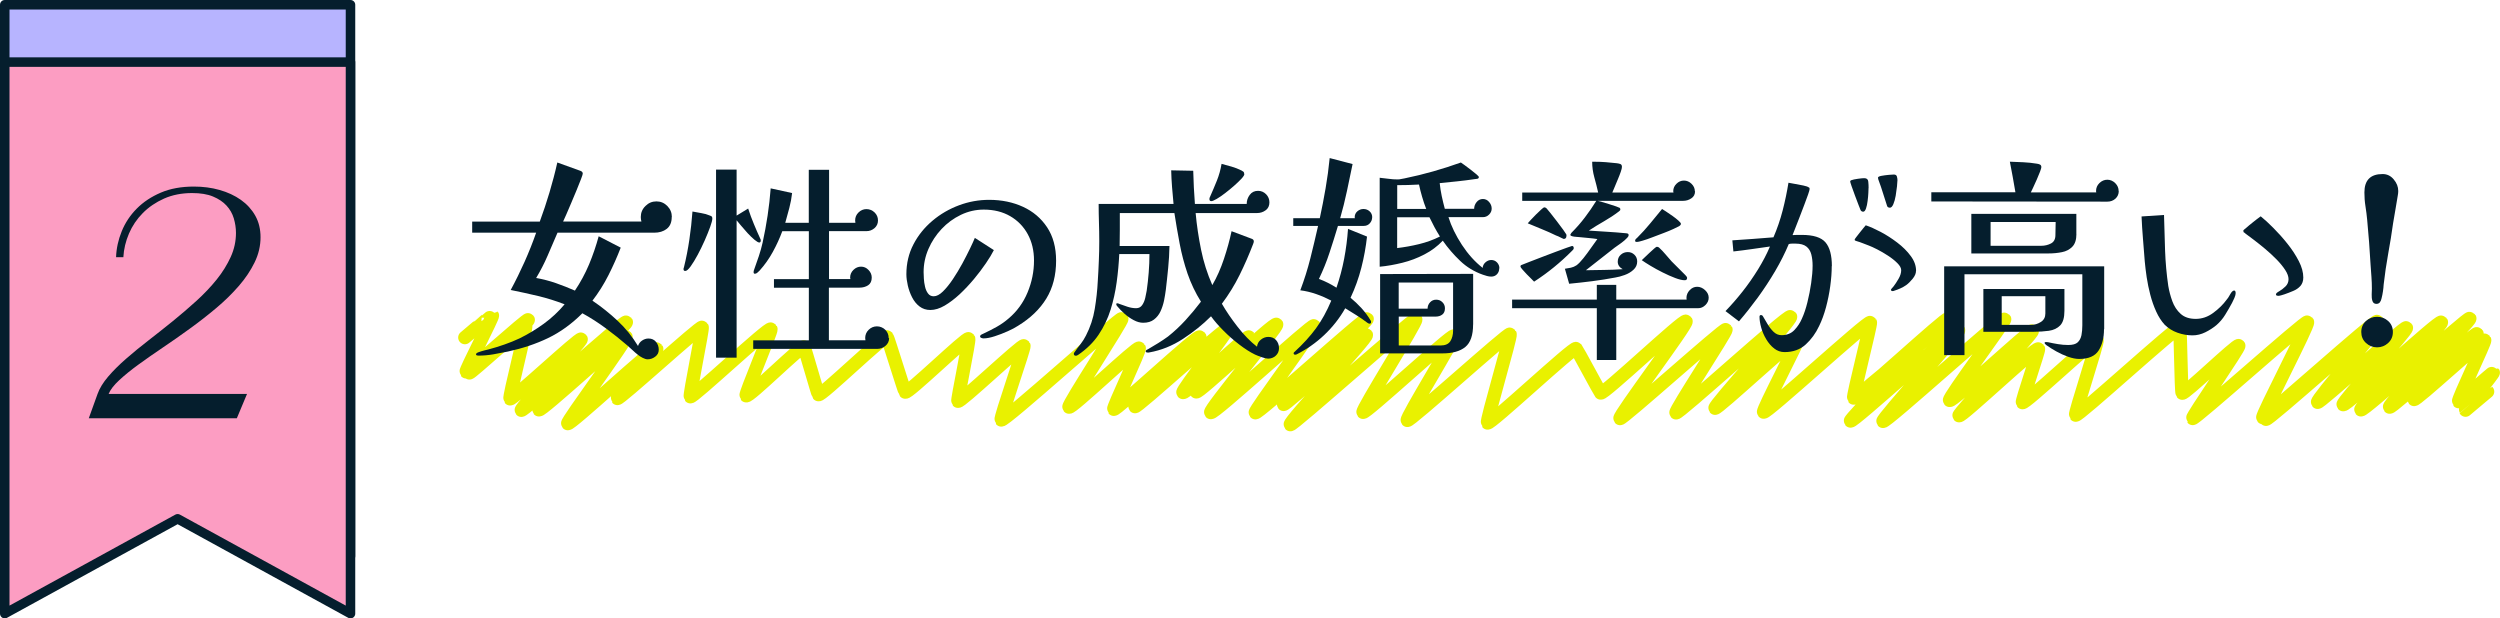
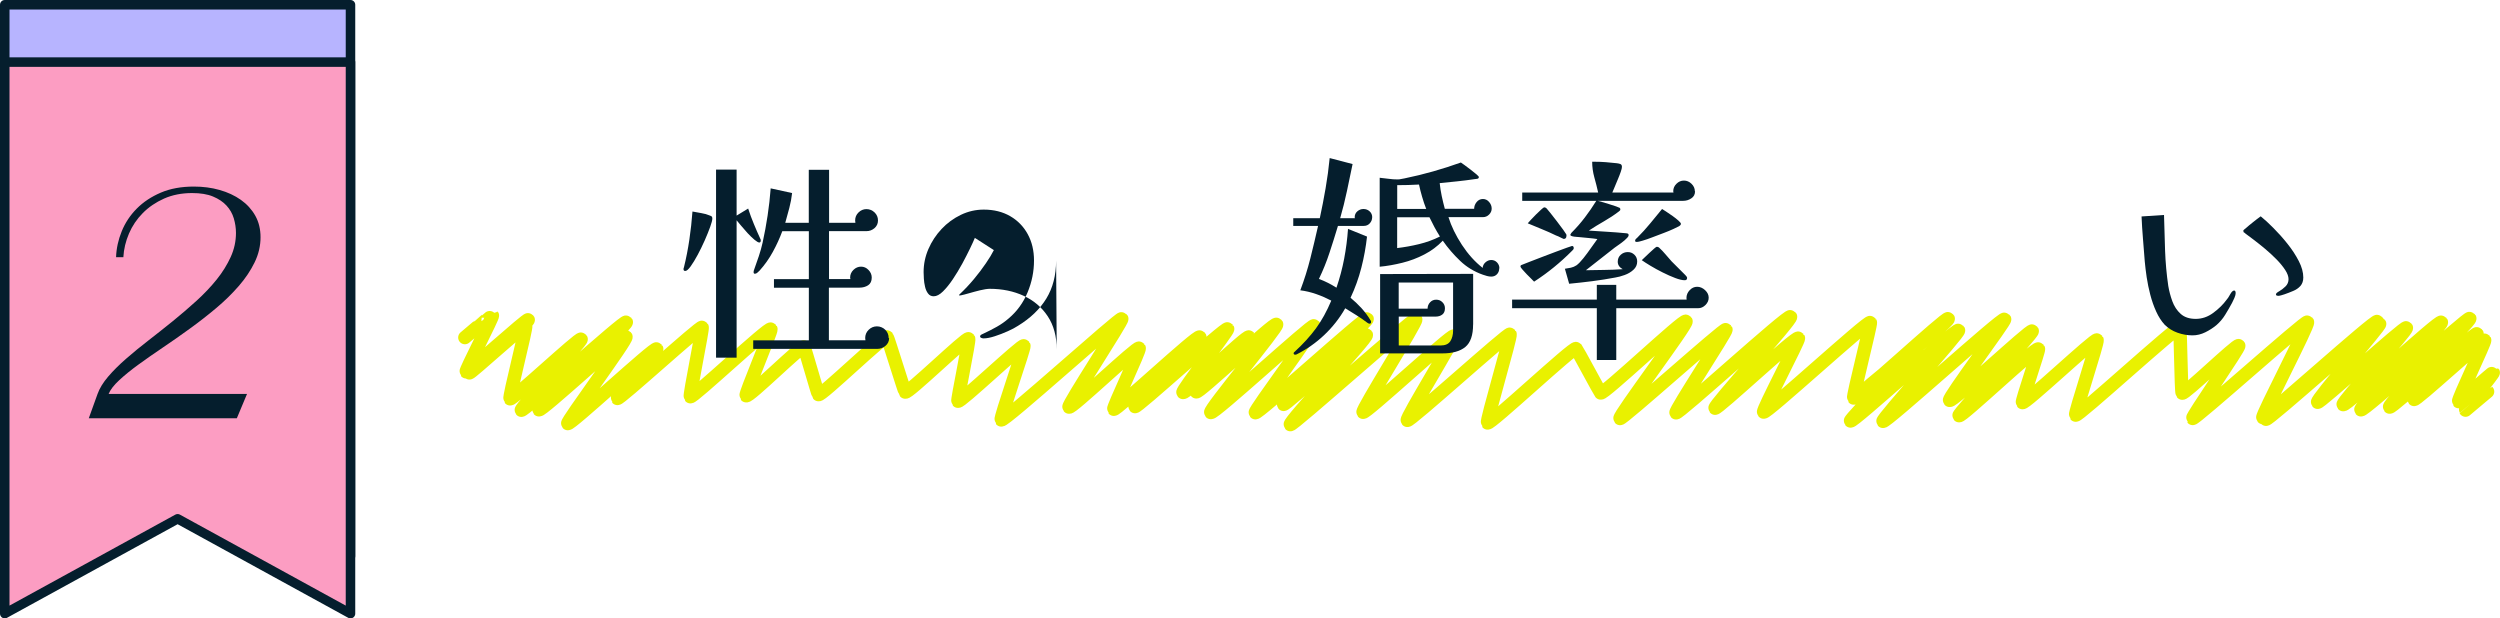
<svg xmlns="http://www.w3.org/2000/svg" id="_レイヤー_2" viewBox="0 0 404.93 100.16">
  <defs>
    <style>.cls-1{fill:#b7b4ff;}.cls-1,.cls-2{stroke:#051e2d;stroke-width:1.54px;}.cls-1,.cls-2,.cls-3{stroke-linecap:round;stroke-linejoin:round;}.cls-2{fill:#fc9dc2;}.cls-4{fill:#051e2d;}.cls-3{fill:none;stroke:#e9f100;stroke-width:2.18px;}</style>
  </defs>
  <g id="_レイヤー_1-2">
    <path class="cls-3" d="M75.3,54.67s3.79-3.22,3.81-3.2c.04.05-2.15,1.91-2.12,1.96.02.02,2.74-2.35,2.76-2.32.15.18-4.4,8.93-4.24,9.11.13.16,9.85-8.64,10.04-8.42.23.28-9.71,8.35-9.51,8.59.14.17,8.92-7.85,9.1-7.64.21.25-2.74,11.57-2.52,11.84.27.32,11.24-9.96,11.5-9.65.2.24-9.91,11.23-9.68,11.5.28.33,16.69-14.63,17-14.26.27.32-14.42,13.87-14.15,14.19.32.38,13.83-12.14,14.09-11.83.32.38-9.66,13.78-9.42,14.06.31.37,14.08-12.46,14.4-12.08.16.19-6.55,7.78-6.36,8.01.25.29,13.47-11.81,13.72-11.51.16.19-2.08,11.01-1.9,11.23.28.34,12.7-11.35,13.04-10.94.19.22-4.21,10.54-4.01,10.78.35.42,9.05-8.26,9.38-7.87.12.14,2.21,7.53,2.34,7.69.33.39,10.77-9.74,11.12-9.33.15.18,2.77,8.73,2.93,8.92.34.41,9.97-8.98,10.27-8.62.18.22-1.87,9.94-1.73,10.1.29.35,10.41-9.28,10.68-8.96.17.21-3.89,11.72-3.67,11.99.36.43,19.27-16.68,19.52-16.38.22.26-8.8,13.99-8.54,14.3.32.38,11.06-9.89,11.36-9.53.2.24-4.29,9.67-4.11,9.88.28.34,13.57-12.11,13.93-11.69.21.26-10.72,10.97-10.49,11.26.25.3,14.7-12.93,15-12.58.19.23-7.47,10-7.23,10.29.34.4,10.38-9.34,10.69-8.97.16.19-8.76,8.61-8.54,8.87.32.38,12.66-11.34,13.01-10.92.31.37-11,13.87-10.66,14.27.36.43,16.44-14.39,16.73-14.04.32.38-9.75,13.78-9.51,14.07.32.38,17.79-15.56,18.1-15.19.28.33-12.42,11.29-12.15,11.62.26.31,9.22-8.24,9.47-7.95.28.34-11.08,9.9-10.85,10.17.25.29,13.13-11.57,13.4-11.25.34.41-12.64,14.12-12.3,14.53.26.31,20-17.39,20.3-17.03.27.32-8.8,14.7-8.52,15.03.3.36,14.39-12.69,14.69-12.33.26.31-7.8,13.3-7.52,13.64s16.37-14.27,16.63-13.95c.24.28-3.89,14.07-3.64,14.37.33.39,14.01-12.45,14.35-12.04.16.18,3.82,7,3.97,7.18.35.42,13.47-12.02,13.82-11.6.33.39-10.98,15.38-10.68,15.74.25.3,16.9-14.69,17.15-14.39.2.24-8.33,13.18-8.08,13.47.29.35,18.18-16,18.54-15.56.34.4-12.51,14.45-12.22,14.81.27.32,13.15-11.76,13.5-11.33.19.22-5.86,11.68-5.63,11.96.33.39,16.95-14.9,17.28-14.5.16.19-2.88,11.99-2.69,12.22.37.44,15-13.2,15.3-12.84.36.43-14.82,12.22-14.55,12.55.33.39,9.32-8.44,9.62-8.08.27.32-11.1,11.84-10.89,12.09.32.38,17.15-15.07,17.49-14.67.26.31-12.49,14.43-12.23,14.73.33.39,19.37-16.93,19.7-16.53.21.25-9.2,12.79-8.91,13.13.36.42,13.09-11.56,13.38-11.22.25.29-12.08,13.42-11.85,13.7.31.37,12.49-11.22,12.86-10.79.13.16-2.75,8.48-2.59,8.67.31.37,11.8-10.47,12.08-10.13.22.26-3.66,11.92-3.46,12.16.3.36,16.51-14.53,16.84-14.13.14.17.24,10.35.42,10.57.28.33,8.89-7.99,9.15-7.68.21.25-7.65,11.55-7.46,11.78.25.3,18.32-15.92,18.59-15.6.3.35-7.46,15.17-7.22,15.46.25.3,18.22-15.96,18.55-15.56.35.42-18.48,15.3-18.04,15.83.27.32,18.15-15.74,18.4-15.44.21.25-10.34,12.33-10.04,12.69.25.3,14.09-12.38,14.37-12.05s-10.52,12.09-10.23,12.43c.35.41,15.54-13.76,15.9-13.34s-13.37,13.77-13.03,14.18,17.36-15.11,17.63-14.79c.29.34-13.34,13.92-12.98,14.35.28.34,13.89-12.18,14.15-11.87.21.25-10.45,10.33-10.19,10.63s11.22-9.84,11.43-9.59c.17.21-4.42,9.7-4.21,9.94.09.11,5.53-4.79,5.6-4.7.11.13-4.62,5.91-4.48,6.08.01.02,3.54-3.01,3.56-2.99" />
-     <path class="cls-4" d="M108.8,35.16c0,.85-.27,1.49-.81,1.91-.54.42-1.22.62-2.03.62h-15.66c-.53,1.25-1.07,2.49-1.61,3.74-.54,1.25-1.16,2.45-1.85,3.6,1.08.19,2.15.46,3.21.83,1.05.37,2.07.77,3.07,1.21.9-1.34,1.66-2.75,2.29-4.24.62-1.49,1.14-3.01,1.56-4.56l3.57,1.84c-.58,1.5-1.24,2.99-1.98,4.45-.74,1.47-1.61,2.85-2.6,4.14,1.46.99,2.82,2.08,4.09,3.27,1.27,1.19,2.37,2.55,3.29,4.07.12-.37.33-.66.66-.88s.67-.33,1.04-.33c.51,0,.91.18,1.21.54.3.36.45.78.45,1.27s-.19.84-.57,1.13c-.38.29-.79.43-1.23.43-.23,0-.5-.08-.81-.24-.31-.16-.56-.32-.75-.48-.3-.23-.59-.48-.87-.75-.28-.27-.55-.51-.83-.75-1.13-.97-2.3-1.91-3.52-2.81s-2.48-1.71-3.79-2.43c-1.73,1.73-3.59,3.07-5.56,4.02-1.98.95-4.14,1.67-6.5,2.18-.76.16-1.55.31-2.36.45s-1.62.21-2.42.21c-.05,0-.12-.01-.23-.03-.1-.02-.16-.08-.16-.17,0-.14.14-.26.43-.36.29-.1.59-.2.92-.28.32-.08.54-.13.66-.16.88-.23,1.74-.5,2.6-.8s1.67-.63,2.46-1c1.36-.67,2.67-1.46,3.92-2.37s2.37-1.96,3.36-3.14c-1.41-.55-2.85-1-4.31-1.35-1.47-.35-2.94-.67-4.42-.97.81-1.5,1.56-3.03,2.25-4.57.69-1.55,1.32-3.12,1.87-4.71h-10.36v-1.8h10.95c.58-1.57,1.1-3.15,1.58-4.75.47-1.59.9-3.2,1.26-4.82l3.74,1.35c.25.09.38.24.38.45,0,.09-.09.39-.28.88-.19.5-.42,1.09-.71,1.78s-.58,1.39-.88,2.1c-.3.71-.57,1.33-.81,1.89-.24.55-.41.92-.5,1.11h12.68c-.07-.25-.1-.5-.1-.73,0-.69.25-1.29.75-1.78.5-.5,1.09-.75,1.78-.75s1.28.25,1.77.75c.49.5.73,1.09.73,1.78Z" />
    <path class="cls-4" d="M115.38,35.4c0,.25-.12.71-.35,1.35-.23.65-.53,1.37-.88,2.18-.36.81-.74,1.59-1.14,2.34-.4.75-.79,1.38-1.14,1.87-.36.5-.65.75-.88.75-.19,0-.28-.1-.28-.31,0-.09.02-.18.07-.28.37-1.5.66-3,.88-4.5.22-1.5.39-3.01.5-4.54.46.09.94.18,1.44.26.5.08.96.21,1.4.4.14.05.24.1.29.16.06.06.09.17.09.33ZM123.22,38.97c0,.21-.08.31-.24.31s-.42-.15-.78-.45c-.36-.3-.73-.66-1.13-1.09-.39-.43-.75-.84-1.07-1.23-.32-.39-.55-.67-.69-.83v22.25h-3.33v-30.46h3.33v7.45l1.87-1.14c.28.85.58,1.69.92,2.49.33.81.69,1.62,1.06,2.43.05.07.07.16.07.28ZM144.01,54.77c0,.51-.2.92-.59,1.25-.39.32-.83.49-1.32.49h-20.1v-1.39h9.01v-8.52h-5.65v-1.39h5.65v-7.76h-4.3c-.42,1.13-.93,2.25-1.54,3.36-.61,1.11-1.32,2.11-2.13,3.01-.09.09-.21.2-.35.33-.14.13-.28.19-.42.19s-.21-.09-.21-.28c0-.07.01-.14.03-.21s.05-.14.07-.21c.25-.72.5-1.43.75-2.15.24-.72.44-1.44.61-2.18.32-1.46.59-2.92.81-4.38.22-1.47.39-2.94.5-4.42l3.47.76c-.09.81-.24,1.61-.45,2.41-.21.8-.43,1.6-.66,2.41h3.81v-8.59h3.29v8.59h4.26c0-.07,0-.13-.02-.19-.01-.06-.02-.12-.02-.19,0-.51.18-.94.55-1.3.37-.36.8-.54,1.28-.54s.95.18,1.32.54c.37.36.55.79.55,1.3s-.19.92-.57,1.25c-.38.32-.81.48-1.3.48h-6.06v7.76h3.46s0-.09-.02-.14c-.01-.05-.02-.08-.02-.1,0-.48.18-.9.54-1.25.36-.35.77-.52,1.23-.52s.87.18,1.21.54c.35.36.52.77.52,1.23,0,.58-.2.99-.59,1.25-.39.25-.85.38-1.39.38h-4.96v8.52h5.92c0-.07,0-.13-.02-.19-.01-.06-.02-.11-.02-.16,0-.53.19-.98.57-1.35.38-.37.83-.55,1.33-.55s.98.19,1.35.55c.37.37.55.82.55,1.35Z" />
-     <path class="cls-4" d="M171.06,42.2c0,2.38-.53,4.43-1.58,6.15-1.05,1.72-2.58,3.19-4.59,4.42-.42.28-.97.57-1.66.88-.69.31-1.39.58-2.1.81-.71.23-1.31.35-1.82.35-.09,0-.21-.02-.35-.07s-.21-.13-.21-.24c0-.14.09-.25.26-.33.17-.08.31-.14.4-.19.69-.32,1.38-.68,2.06-1.06.68-.38,1.31-.83,1.89-1.33,1.36-1.15,2.39-2.56,3.08-4.23.69-1.66,1.04-3.38,1.04-5.16,0-1.62-.34-3.04-1.02-4.28-.68-1.24-1.63-2.21-2.84-2.91-1.21-.7-2.64-1.06-4.28-1.06-1.29,0-2.53.28-3.71.85-1.18.57-2.22,1.33-3.12,2.29-.9.96-1.61,2.04-2.13,3.24-.52,1.2-.78,2.45-.78,3.74,0,.28.01.63.04,1.06.02.43.09.86.19,1.3.1.44.26.81.49,1.11.22.3.52.45.92.45.46,0,.96-.26,1.49-.78.53-.52,1.07-1.18,1.61-1.99s1.05-1.65,1.53-2.53c.47-.88.89-1.69,1.25-2.44.36-.75.62-1.32.78-1.72l3.08,1.98c-.3.6-.73,1.32-1.3,2.15-.57.83-1.21,1.69-1.94,2.56s-1.5,1.69-2.3,2.44c-.81.75-1.62,1.36-2.43,1.84-.81.47-1.58.71-2.32.71-.67,0-1.25-.19-1.75-.57-.5-.38-.9-.88-1.21-1.49-.31-.61-.54-1.25-.69-1.91-.15-.66-.23-1.26-.23-1.82,0-1.76.38-3.37,1.14-4.83.76-1.47,1.79-2.74,3.08-3.83,1.29-1.09,2.73-1.92,4.31-2.51s3.21-.88,4.87-.88c2.03,0,3.86.38,5.49,1.13,1.63.75,2.93,1.85,3.9,3.31.97,1.46,1.46,3.26,1.46,5.41Z" />
-     <path class="cls-4" d="M207.16,56.4c0,.48-.17.89-.52,1.21-.35.32-.76.48-1.25.48-.23,0-.58-.08-1.04-.24-.46-.16-.82-.3-1.07-.42-.81-.39-1.66-.94-2.56-1.63-.9-.69-1.76-1.44-2.56-2.25-.81-.81-1.48-1.58-2.01-2.32-1.34,1.34-2.86,2.56-4.56,3.67-1.7,1.11-3.51,1.84-5.42,2.18-.05.02-.12.03-.21.03-.05,0-.12-.01-.23-.03-.1-.02-.16-.08-.16-.17s.05-.17.14-.23c.09-.06.17-.1.24-.12.55-.32,1.1-.65,1.65-.99s1.07-.69,1.58-1.06c1.02-.81,1.96-1.69,2.84-2.65.88-.96,1.71-1.96,2.5-3-.9-1.43-1.62-2.95-2.17-4.54-.54-1.59-.97-3.22-1.28-4.87-.31-1.65-.6-3.3-.85-4.94h-8.84v2.67c0,.9-.01,1.79-.03,2.67h8.07c-.02,1.18-.09,2.37-.21,3.57s-.24,2.38-.38,3.53c-.07.55-.17,1.14-.29,1.75-.13.61-.32,1.19-.57,1.73-.25.54-.61.99-1.06,1.33-.45.35-1.03.52-1.75.52-.49,0-1-.14-1.54-.43-.54-.29-1.05-.64-1.51-1.06-.46-.42-.84-.81-1.14-1.18-.12-.12-.17-.23-.17-.35,0-.09.05-.14.14-.14.07,0,.13.01.19.03s.11.05.16.07c.44.16.89.32,1.35.47.46.15.92.23,1.39.23.42,0,.74-.17.97-.5.23-.33.4-.73.5-1.18s.18-.83.23-1.13c.14-.97.25-1.96.33-2.98.08-1.02.12-2.01.12-2.98h-4.89c-.07,1.5-.21,3.02-.42,4.56s-.54,3.03-.99,4.47c-.45,1.44-1.1,2.79-1.94,4.04-.84,1.25-1.95,2.33-3.31,3.26-.14.09-.25.14-.35.14-.23,0-.35-.1-.35-.31,0-.09.03-.17.1-.24.32-.46.65-.91.99-1.33.33-.43.63-.9.88-1.4.69-1.34,1.17-2.77,1.42-4.3.25-1.52.42-3.03.49-4.5.07-1.09.13-2.17.17-3.26.05-1.09.07-2.16.07-3.22s-.02-2.03-.05-3.03-.05-2-.05-3h12.13c-.09-.9-.17-1.81-.24-2.72-.07-.91-.12-1.82-.14-2.72l3.57.07c.02.9.06,1.8.1,2.7.05.9.1,1.79.17,2.67h8.39c0-.53.16-1.02.49-1.46.32-.44.77-.66,1.35-.66.51,0,.94.19,1.3.55.36.37.54.81.54,1.32,0,.55-.2.98-.61,1.28s-.87.45-1.4.45h-9.94c.18,1.99.48,3.97.88,5.94.4,1.98,1.01,3.89,1.82,5.73.74-1.27,1.37-2.69,1.89-4.26.52-1.57.93-3.06,1.23-4.47l3.22,1.21c.09.02.18.07.26.14.08.07.12.16.12.28,0,.09-.01.17-.04.24-.02.07-.05.14-.07.21-.65,1.69-1.37,3.35-2.18,4.99-.81,1.64-1.77,3.2-2.88,4.68.69,1.2,1.54,2.45,2.55,3.74,1,1.29,2.05,2.37,3.14,3.22.05-.46.25-.84.62-1.14.37-.3.77-.45,1.21-.45.53,0,.95.17,1.26.52.31.35.47.77.47,1.28ZM201.55,28.2c0,.16-.16.41-.47.75-.31.33-.71.71-1.18,1.13-.47.42-.96.81-1.46,1.2s-.95.69-1.37.94c-.42.24-.71.36-.87.36-.21,0-.31-.12-.31-.35,0-.14.04-.25.1-.35.39-.88.76-1.75,1.11-2.62s.6-1.77.76-2.72c.53.14,1.07.29,1.63.45.55.16,1.09.37,1.59.62.14.07.25.14.33.21.08.07.12.2.12.38Z" />
+     <path class="cls-4" d="M171.06,42.2c0,2.38-.53,4.43-1.58,6.15-1.05,1.72-2.58,3.19-4.59,4.42-.42.28-.97.57-1.66.88-.69.31-1.39.58-2.1.81-.71.23-1.31.35-1.82.35-.09,0-.21-.02-.35-.07s-.21-.13-.21-.24c0-.14.09-.25.26-.33.17-.08.31-.14.4-.19.69-.32,1.38-.68,2.06-1.06.68-.38,1.31-.83,1.89-1.33,1.36-1.15,2.39-2.56,3.08-4.23.69-1.66,1.04-3.38,1.04-5.16,0-1.62-.34-3.04-1.02-4.28-.68-1.24-1.63-2.21-2.84-2.91-1.21-.7-2.64-1.06-4.28-1.06-1.29,0-2.53.28-3.71.85-1.18.57-2.22,1.33-3.12,2.29-.9.96-1.61,2.04-2.13,3.24-.52,1.2-.78,2.45-.78,3.74,0,.28.01.63.04,1.06.02.43.09.86.19,1.3.1.44.26.81.49,1.11.22.3.52.45.92.45.46,0,.96-.26,1.49-.78.53-.52,1.07-1.18,1.61-1.99s1.05-1.65,1.53-2.53c.47-.88.89-1.69,1.25-2.44.36-.75.62-1.32.78-1.72l3.08,1.98c-.3.6-.73,1.32-1.3,2.15-.57.83-1.21,1.69-1.94,2.56s-1.5,1.69-2.3,2.44s3.21-.88,4.87-.88c2.03,0,3.86.38,5.49,1.13,1.63.75,2.93,1.85,3.9,3.31.97,1.46,1.46,3.26,1.46,5.41Z" />
    <path class="cls-4" d="M222.25,35.2c0,.37-.13.69-.38.97-.25.28-.58.42-.97.42h-4.19c-.44,1.46-.89,2.91-1.37,4.35-.47,1.44-1.05,2.86-1.71,4.24.51.19,1,.4,1.47.64.47.24.93.5,1.37.78.53-1.55.95-3.12,1.25-4.71.3-1.59.51-3.2.62-4.82l3.08,1.25c-.19,1.69-.49,3.37-.92,5.04-.43,1.68-1.01,3.3-1.75,4.87.62.51,1.21,1.07,1.77,1.68.55.61,1.04,1.26,1.46,1.96.07.07.1.16.1.28,0,.19-.09.28-.28.28-.07,0-.17-.05-.31-.14-.58-.44-1.17-.85-1.78-1.23-.61-.38-1.22-.76-1.82-1.13-.92,1.62-2.06,3.06-3.4,4.33-1.34,1.27-2.84,2.32-4.5,3.15-.02,0-.05,0-.09.02-.03.01-.06.02-.09.02-.19,0-.28-.08-.28-.24,0-.09.06-.17.17-.24,1.36-1.25,2.51-2.51,3.45-3.79.94-1.28,1.76-2.78,2.48-4.49-.74-.39-1.55-.75-2.44-1.06-.89-.31-1.75-.51-2.58-.61.65-1.71,1.19-3.44,1.63-5.18s.85-3.49,1.25-5.25h-4.02v-1.25h4.3c.35-1.62.66-3.23.94-4.85.28-1.62.5-3.25.66-4.89l3.71.97c-.3,1.46-.61,2.92-.92,4.4-.31,1.48-.68,2.93-1.09,4.37h2.39s0-.05-.02-.07c-.01-.02-.02-.05-.02-.07,0-.39.14-.72.43-.97.29-.25.62-.38.99-.38.39,0,.73.13,1,.38.28.25.42.58.42.97ZM242.83,43.48c0,.37-.12.68-.36.94-.24.25-.55.38-.92.38-.23,0-.47-.03-.71-.1-.24-.07-.47-.14-.67-.21-1.39-.49-2.61-1.23-3.67-2.24s-2-2.1-2.81-3.27c-.85.9-1.85,1.65-2.98,2.23-1.13.59-2.32,1.04-3.57,1.35-1.25.31-2.47.53-3.67.64v-14.41c.49.05.97.1,1.46.17.48.07.97.1,1.46.1.18,0,.38-.02.57-.07.2-.05.38-.08.54-.1,1.57-.32,3.11-.7,4.63-1.13,1.51-.43,3.01-.91,4.49-1.44.09.07.29.21.61.43.31.22.65.47,1,.75.36.28.66.53.92.74.25.22.38.36.38.43,0,.16-.09.26-.26.29-.17.03-.31.05-.4.05-.95.14-1.89.26-2.84.36-.95.1-1.89.2-2.84.29.07.69.18,1.39.33,2.1s.32,1.39.5,2.06h4.75c0-.39.13-.76.4-1.09.26-.33.61-.5,1.02-.5.39,0,.73.16,1,.48.28.32.42.68.42,1.07,0,.37-.14.69-.42.97-.28.28-.61.42-1,.42h-5.58c.46,1.48,1.19,2.97,2.18,4.49.99,1.51,2.11,2.75,3.36,3.73.02-.35.17-.65.45-.9.28-.25.59-.38.94-.38.37,0,.68.13.94.4.25.27.38.58.38.95ZM238.6,52.56c0,1.73-.42,2.95-1.26,3.64-.84.69-2.08,1.04-3.72,1.04h-10.08v-12.85l15.07-.03v8.21ZM231.01,33.85c-.25-.65-.48-1.3-.67-1.98-.2-.67-.36-1.33-.5-1.98-1.18.07-2.36.1-3.53.1v3.85h4.71ZM233.23,38.31c-.32-.51-.62-1.02-.9-1.54-.28-.52-.54-1.04-.8-1.58h-5.23v4.99c1.18-.14,2.36-.35,3.55-.64,1.19-.29,2.32-.7,3.38-1.23ZM235.35,45.76h-8.8v4.23h4.68c0-.39.13-.73.4-1.02.27-.29.59-.43.99-.43s.73.13,1,.4c.28.27.42.6.42.99,0,.46-.14.8-.43,1.02-.29.22-.65.33-1.09.33h-5.96v4.68h6.76c.76,0,1.29-.23,1.59-.69s.45-1.04.45-1.73v-7.76Z" />
    <path class="cls-4" d="M276.76,48.22c0,.44-.17.83-.52,1.18-.35.35-.74.52-1.18.52h-13.27v8.39h-3.15v-8.39h-13.72v-1.39h13.72v-2.39h3.15v2.39h11.4s-.03-.14-.03-.28c0-.46.17-.88.52-1.25.35-.37.75-.55,1.21-.55s.89.18,1.28.54c.39.36.59.77.59,1.23ZM254.9,40.19c0,.09-.03.17-.09.24s-.11.13-.16.17c-1.87,1.89-3.93,3.57-6.17,5.02-.07-.09-.23-.25-.47-.48-.24-.23-.5-.49-.76-.76-.27-.28-.5-.53-.69-.76-.2-.23-.29-.38-.29-.45,0-.12.04-.19.12-.23s.16-.06.23-.09c.16-.07.53-.21,1.09-.43.57-.22,1.22-.47,1.97-.76.75-.29,1.5-.57,2.24-.85.74-.28,1.36-.51,1.87-.69.51-.18.78-.28.83-.28.18,0,.28.12.28.35ZM274.55,30.97c0,.51-.2.9-.61,1.16-.4.27-.84.4-1.3.4h-13.86c.12.02.35.09.71.19.36.1.75.22,1.16.35.42.13.79.25,1.11.36.32.12.52.2.59.24.07.07.1.15.1.24s-.03.16-.09.21-.11.09-.16.14c-.76.58-1.56,1.1-2.39,1.58-.83.47-1.65.98-2.46,1.51.97.07,1.95.13,2.93.19.98.06,1.97.13,2.96.23.12,0,.24.02.36.05.13.03.19.12.19.26s-.07.28-.21.42c-.3.32-.64.61-1,.87-.37.25-.73.51-1.07.76-.79.6-1.56,1.21-2.32,1.82-.76.61-1.54,1.22-2.32,1.82,1.02-.02,2.02-.04,3-.05.98-.01,1.97-.05,2.96-.12-.53-.3-.8-.7-.8-1.21,0-.46.16-.84.49-1.13.32-.29.7-.43,1.14-.43.42,0,.77.14,1.07.43.3.29.45.65.45,1.09,0,.53-.2.98-.61,1.35-.4.37-.88.65-1.44.85-.55.2-1.05.33-1.49.4-1.22.23-2.47.43-3.72.59-1.26.16-2.51.3-3.76.42l-.69-2.43c.32-.05.65-.1.97-.17.32-.07.62-.2.9-.38.32-.23.7-.62,1.13-1.16.43-.54.85-1.11,1.26-1.7.42-.59.75-1.06,1-1.4-.46-.07-.94-.13-1.42-.17-.49-.05-.97-.09-1.46-.14-.18-.02-.38-.04-.59-.05s-.4-.04-.59-.09c-.05-.02-.11-.05-.19-.07-.08-.02-.12-.08-.12-.17,0-.05.02-.1.07-.16.05-.06.08-.11.1-.16.79-.79,1.51-1.61,2.17-2.48s1.28-1.76,1.85-2.69h-11.99v-1.35h12.3c-.18-.81-.39-1.63-.62-2.46-.23-.83-.35-1.67-.35-2.53h.42c.6,0,1.2.02,1.8.07.6.05,1.19.1,1.77.17.18.02.37.06.55.12.18.06.28.21.28.47,0,.16-.06.43-.19.8-.13.37-.28.77-.47,1.21-.19.44-.36.85-.52,1.25-.16.39-.29.69-.38.9h9.91s0-.09-.02-.12-.02-.06-.02-.09c0-.46.17-.87.52-1.21.35-.35.75-.52,1.21-.52s.87.17,1.23.52c.36.35.54.75.54,1.21ZM253.72,38.18c0,.35-.15.52-.45.52-.02,0-.13-.05-.31-.14-.19-.09-.38-.18-.57-.28-.2-.09-.32-.14-.36-.14-.76-.37-1.52-.71-2.29-1.02-.76-.31-1.52-.63-2.29-.95.07-.09.23-.28.49-.55s.54-.57.85-.88c.31-.31.59-.58.85-.81.25-.23.42-.35.48-.35.14,0,.27.06.38.17.07.07.26.31.59.71.32.4.68.86,1.07,1.37.39.51.74.97,1.04,1.39.3.42.46.66.49.73.02.05.04.13.04.24ZM272.26,36.24c0,.09-.03.17-.09.23-.06.06-.12.11-.19.16-.16.09-.47.24-.92.45-.45.21-.98.43-1.59.66-.61.23-1.22.46-1.82.69-.6.23-1.13.42-1.59.55-.46.14-.77.21-.94.21-.02,0-.08-.01-.16-.03-.08-.02-.12-.07-.12-.14,0-.12.04-.22.12-.31s.16-.16.23-.21c.74-.74,1.43-1.5,2.08-2.29.65-.78,1.29-1.57,1.94-2.36.12.07.33.21.66.42.32.21.67.45,1.04.71.37.27.69.51.95.75s.4.4.4.52ZM273.26,45.04c0,.23-.13.35-.38.35-.39,0-.91-.12-1.54-.36-.64-.24-1.31-.54-2.03-.9-.72-.36-1.38-.72-1.99-1.09-.61-.37-1.08-.67-1.4-.9.07-.07.23-.22.47-.45.24-.23.5-.48.78-.74.28-.27.53-.5.76-.69.23-.2.37-.29.42-.29.16,0,.29.05.38.14.35.32.69.68,1.02,1.07.33.39.66.77.99,1.14.37.37.74.74,1.11,1.11.37.37.74.74,1.11,1.11.07.07.14.15.21.24.07.09.1.19.1.28Z" />
-     <path class="cls-4" d="M296.69,43.1c0,.99-.08,2.07-.24,3.24-.16,1.17-.39,2.31-.69,3.43-.3,1.12-.67,2.13-1.11,3.03-.55,1.18-1.28,2.18-2.18,3-.9.82-2.04,1.23-3.43,1.23-.62,0-1.18-.2-1.68-.59-.5-.39-.92-.89-1.28-1.49-.36-.6-.63-1.22-.81-1.87-.18-.65-.28-1.24-.28-1.77,0-.18.08-.28.24-.28.12,0,.21.05.28.14.21.35.46.77.75,1.27.29.5.62.93,1,1.3.38.37.81.55,1.3.55.85,0,1.54-.27,2.06-.81.52-.54.93-1.16,1.23-1.85.35-.76.65-1.65.9-2.67.25-1.02.46-2.06.61-3.12.15-1.06.23-2,.23-2.81,0-.67-.07-1.28-.21-1.82-.14-.54-.4-.97-.8-1.28s-.98-.47-1.77-.47h-.54c-.17,0-.35.02-.54.07-.6,1.43-1.33,2.89-2.2,4.37-.87,1.48-1.81,2.91-2.82,4.3-1.02,1.39-2.03,2.67-3.05,3.85l-2.18-1.66c.92-.95,1.84-2,2.75-3.15.91-1.15,1.75-2.36,2.53-3.62.77-1.26,1.42-2.49,1.92-3.69-.99.14-1.98.28-2.96.42-.98.14-1.97.27-2.96.38l-.17-1.8c1.11-.07,2.22-.14,3.33-.23,1.11-.08,2.22-.17,3.33-.26.6-1.39,1.1-2.84,1.49-4.35.39-1.51.7-3.01.94-4.49.23.05.58.11,1.04.19s.92.17,1.37.26c.45.09.74.2.88.31.09.02.14.1.14.24,0,.12-.08.4-.24.87-.16.46-.36,1.02-.61,1.66-.24.65-.5,1.31-.76,1.99-.27.68-.5,1.29-.71,1.82s-.36.91-.45,1.14c.25-.02.51-.03.76-.03h.76c1.85,0,3.12.4,3.81,1.2.69.8,1.04,2.08,1.04,3.86ZM302.65,30.45c0,.14-.01.41-.03.81-.02.4-.06.84-.12,1.3-.06.46-.14.87-.26,1.21-.12.35-.27.52-.45.52s-.32-.08-.42-.24c-.05-.09-.16-.37-.33-.83-.17-.46-.37-.98-.59-1.56-.22-.58-.4-1.09-.55-1.52-.15-.44-.22-.68-.22-.73,0-.12.08-.2.24-.24.18-.07.51-.14.99-.21s.83-.1,1.06-.1c.39,0,.61.19.64.57.04.38.05.72.05,1.02ZM310.34,43.86c0,.42-.18.85-.55,1.3-.37.45-.72.79-1.04,1.02-.3.21-.61.38-.92.52-.31.14-.64.27-.99.38-.05.02-.09.04-.14.05-.05.01-.09.02-.14.02-.19,0-.28-.08-.28-.24.05-.09.11-.18.19-.26.08-.08.16-.17.23-.26.25-.32.52-.73.81-1.23.29-.5.43-.96.43-1.4,0-.35-.21-.73-.62-1.14-.42-.42-.92-.82-1.52-1.21-.6-.39-1.18-.73-1.75-1.02-.57-.29-1.01-.49-1.33-.61s-.65-.24-.99-.38-.68-.25-1.02-.35c-.05-.02-.11-.05-.19-.07-.08-.02-.12-.08-.12-.17,0-.05.08-.17.24-.38.16-.21.35-.45.57-.73.22-.28.42-.53.61-.76.18-.23.31-.38.38-.45.69.23,1.5.59,2.41,1.07.91.48,1.81,1.06,2.69,1.73.88.67,1.61,1.39,2.18,2.17.58.77.87,1.58.87,2.41ZM307.33,29.24c0,.16-.02.48-.07.95-.05.47-.12.98-.21,1.51-.09.53-.22.99-.38,1.37-.16.38-.35.57-.55.57-.09,0-.18-.02-.26-.05s-.14-.1-.19-.19l-1-3.12c-.05-.16-.14-.42-.28-.78-.14-.36-.21-.59-.21-.71,0-.14.19-.24.57-.31.38-.07.78-.12,1.2-.16s.68-.05.8-.05c.28,0,.44.11.5.33.06.22.09.43.09.64Z" />
-     <path class="cls-4" d="M343.18,30.93c0,.51-.18.92-.54,1.25-.36.32-.79.48-1.3.48l-28.52-.03v-1.49h13.62c-.14-.81-.28-1.63-.43-2.46s-.31-1.66-.47-2.49c.74.02,1.47.05,2.2.09s1.45.11,2.17.23c.18.02.35.07.5.14.15.07.23.21.23.42,0,.12-.07.36-.21.73-.14.37-.31.79-.52,1.26-.21.47-.4.91-.59,1.3-.19.39-.31.66-.38.8h10.6s-.04-.12-.04-.21c0-.51.18-.94.55-1.3.37-.36.8-.54,1.28-.54s.91.19,1.28.55c.37.37.55.8.55,1.28ZM340.79,53.32c0,1.39-.29,2.54-.87,3.45-.58.91-1.63,1.37-3.15,1.37-.53,0-1.13-.12-1.78-.35s-1.3-.52-1.92-.87c-.62-.35-1.16-.68-1.59-1-.05-.05-.11-.1-.19-.17-.08-.07-.12-.14-.12-.21,0-.09.07-.14.21-.14.16,0,.28.01.35.03.53.12,1.07.22,1.61.31.54.09,1.09.14,1.65.14.72,0,1.23-.14,1.54-.43s.51-.68.61-1.16c.09-.48.14-1.02.14-1.59v-8.28h-19.09v13.1h-3.29v-14.38h25.92v10.19ZM336.32,37.9c0,.92-.22,1.61-.66,2.06-.44.45-1,.75-1.68.88-.68.14-1.4.21-2.17.21h-12.51v-6.41h17.01v3.26ZM334.38,50.34c0,1.11-.23,1.9-.69,2.37-.46.47-1.07.76-1.84.87-.76.1-1.58.16-2.46.16h-8.14v-6.93h13.13v3.53ZM322.42,35.96v3.85h8.21c.58,0,1.1-.13,1.58-.38.47-.25.71-.7.71-1.35,0-.35,0-.7.02-1.06.01-.36.02-.71.02-1.06h-10.53ZM331.29,47.98h-7.07v4.64h4.78c.55,0,1.07-.16,1.56-.47s.73-.77.73-1.37v-2.81Z" />
    <path class="cls-4" d="M362.12,47.43c0,.23-.07.51-.21.83-.14.32-.27.59-.38.8-.35.65-.72,1.29-1.11,1.92-.39.64-.87,1.2-1.42,1.68-.53.44-1.13.83-1.8,1.16-.67.33-1.36.5-2.08.5-.81,0-1.62-.14-2.43-.43-.81-.29-1.5-.72-2.08-1.3-.53-.58-.99-1.29-1.37-2.13-.38-.84-.7-1.74-.95-2.7-.25-.96-.45-1.91-.59-2.86-.14-.95-.24-1.8-.31-2.56-.09-1.22-.19-2.44-.29-3.66-.1-1.21-.18-2.42-.23-3.62l3.64-.24c.05,1.92.1,3.83.17,5.75s.24,3.83.52,5.75c.14.83.36,1.66.66,2.48.3.82.75,1.5,1.35,2.04.6.54,1.41.81,2.43.81s1.96-.32,2.84-.97c.88-.65,1.61-1.36,2.18-2.15.16-.18.3-.39.42-.61.12-.22.24-.42.38-.61.05-.05.1-.1.17-.16.07-.06.15-.09.24-.09s.16.04.19.12c.03.08.05.16.05.23ZM373.07,44.93c0,.58-.16,1.04-.47,1.39-.31.35-.71.62-1.18.81-.47.2-.94.38-1.4.54-.14.05-.31.1-.52.16-.21.06-.38.09-.52.09-.07,0-.14-.02-.22-.05-.08-.03-.12-.1-.12-.19,0-.14.17-.31.52-.5.35-.2.69-.46,1.02-.78.33-.32.5-.72.5-1.18,0-.44-.18-.94-.54-1.49-.36-.55-.83-1.13-1.4-1.71-.58-.59-1.19-1.15-1.84-1.7-.65-.54-1.26-1.03-1.84-1.47-.58-.44-1.04-.79-1.39-1.04-.02-.05-.06-.08-.1-.1l-.14-.07c-.05-.09-.07-.18-.07-.28,0-.05.02-.09.07-.12s.08-.06.1-.09c.09-.09.17-.15.24-.17h-.03c.39-.35.79-.68,1.2-1,.4-.32.81-.64,1.23-.94.6.48,1.29,1.11,2.06,1.89.77.77,1.53,1.62,2.27,2.55.74.92,1.35,1.86,1.84,2.81.49.95.73,1.84.73,2.67Z" />
-     <path class="cls-4" d="M387.58,53.77c0,.72-.25,1.31-.76,1.78-.51.47-1.11.71-1.8.71s-1.29-.24-1.8-.71c-.51-.47-.76-1.07-.76-1.78s.25-1.31.76-1.77c.51-.46,1.11-.69,1.8-.69s1.29.23,1.8.69c.51.46.76,1.05.76,1.77ZM388.45,30.93c0,.12,0,.23-.02.35-.01.12-.03.23-.05.35-.12.76-.24,1.52-.38,2.27-.14.75-.27,1.5-.38,2.23-.23,1.66-.5,3.32-.8,4.97-.3,1.65-.54,3.31-.73,4.97-.02.37-.06.75-.12,1.14-.06.39-.13.77-.23,1.14-.05.23-.13.43-.26.61-.13.17-.32.26-.57.26-.32,0-.54-.16-.64-.47-.1-.31-.14-.66-.12-1.06.02-.39.03-.69.03-.9,0-.65-.02-1.29-.07-1.94-.05-.65-.09-1.29-.14-1.94-.07-1.22-.15-2.44-.24-3.66-.09-1.21-.2-2.42-.31-3.62-.07-.74-.16-1.48-.28-2.23-.12-.75-.17-1.5-.17-2.23,0-1.99.98-2.98,2.95-2.98.72,0,1.32.29,1.8.87.49.58.73,1.2.73,1.87Z" />
    <polygon class="cls-1" points="56.77 90.1 28.77 74.74 .77 90.1 .77 .77 56.77 .77 56.77 90.1" />
    <polygon class="cls-2" points="56.77 99.39 28.77 84.03 .77 99.39 .77 10.06 56.77 10.06 56.77 99.39" />
    <path class="cls-4" d="M38.34,67.75H14.38l1.42-3.94c.33-.93.91-1.86,1.72-2.81s1.78-1.91,2.9-2.89c1.12-.98,2.34-1.98,3.65-2.99,1.31-1.01,2.62-2.06,3.94-3.12,1.31-1.07,2.59-2.16,3.82-3.28,1.23-1.12,2.32-2.27,3.27-3.45.95-1.18,1.7-2.4,2.27-3.65.57-1.25.85-2.55.85-3.9,0-.79-.12-1.57-.35-2.35s-.63-1.47-1.18-2.07-1.28-1.09-2.19-1.47c-.91-.38-2.04-.56-3.39-.56-1.68,0-3.19.3-4.53.89-1.34.6-2.49,1.38-3.45,2.35-.96.97-1.71,2.08-2.24,3.32-.53,1.24-.84,2.52-.91,3.83h-1.18c.05-1.43.36-2.84.92-4.21.56-1.37,1.37-2.59,2.43-3.66,1.06-1.07,2.36-1.93,3.9-2.59s3.33-.98,5.36-.98c1.47,0,2.86.18,4.16.55,1.3.37,2.45.9,3.44,1.6.99.7,1.77,1.56,2.34,2.57.57,1.02.85,2.18.85,3.49,0,1.4-.32,2.76-.96,4.07-.64,1.31-1.49,2.59-2.56,3.82-1.07,1.23-2.29,2.43-3.66,3.58s-2.8,2.27-4.27,3.33c-1.47,1.07-2.93,2.09-4.37,3.06s-2.77,1.9-3.98,2.78c-1.21.88-2.24,1.72-3.1,2.52s-1.43,1.54-1.71,2.22h22.42l-1.65,3.94Z" />
  </g>
</svg>